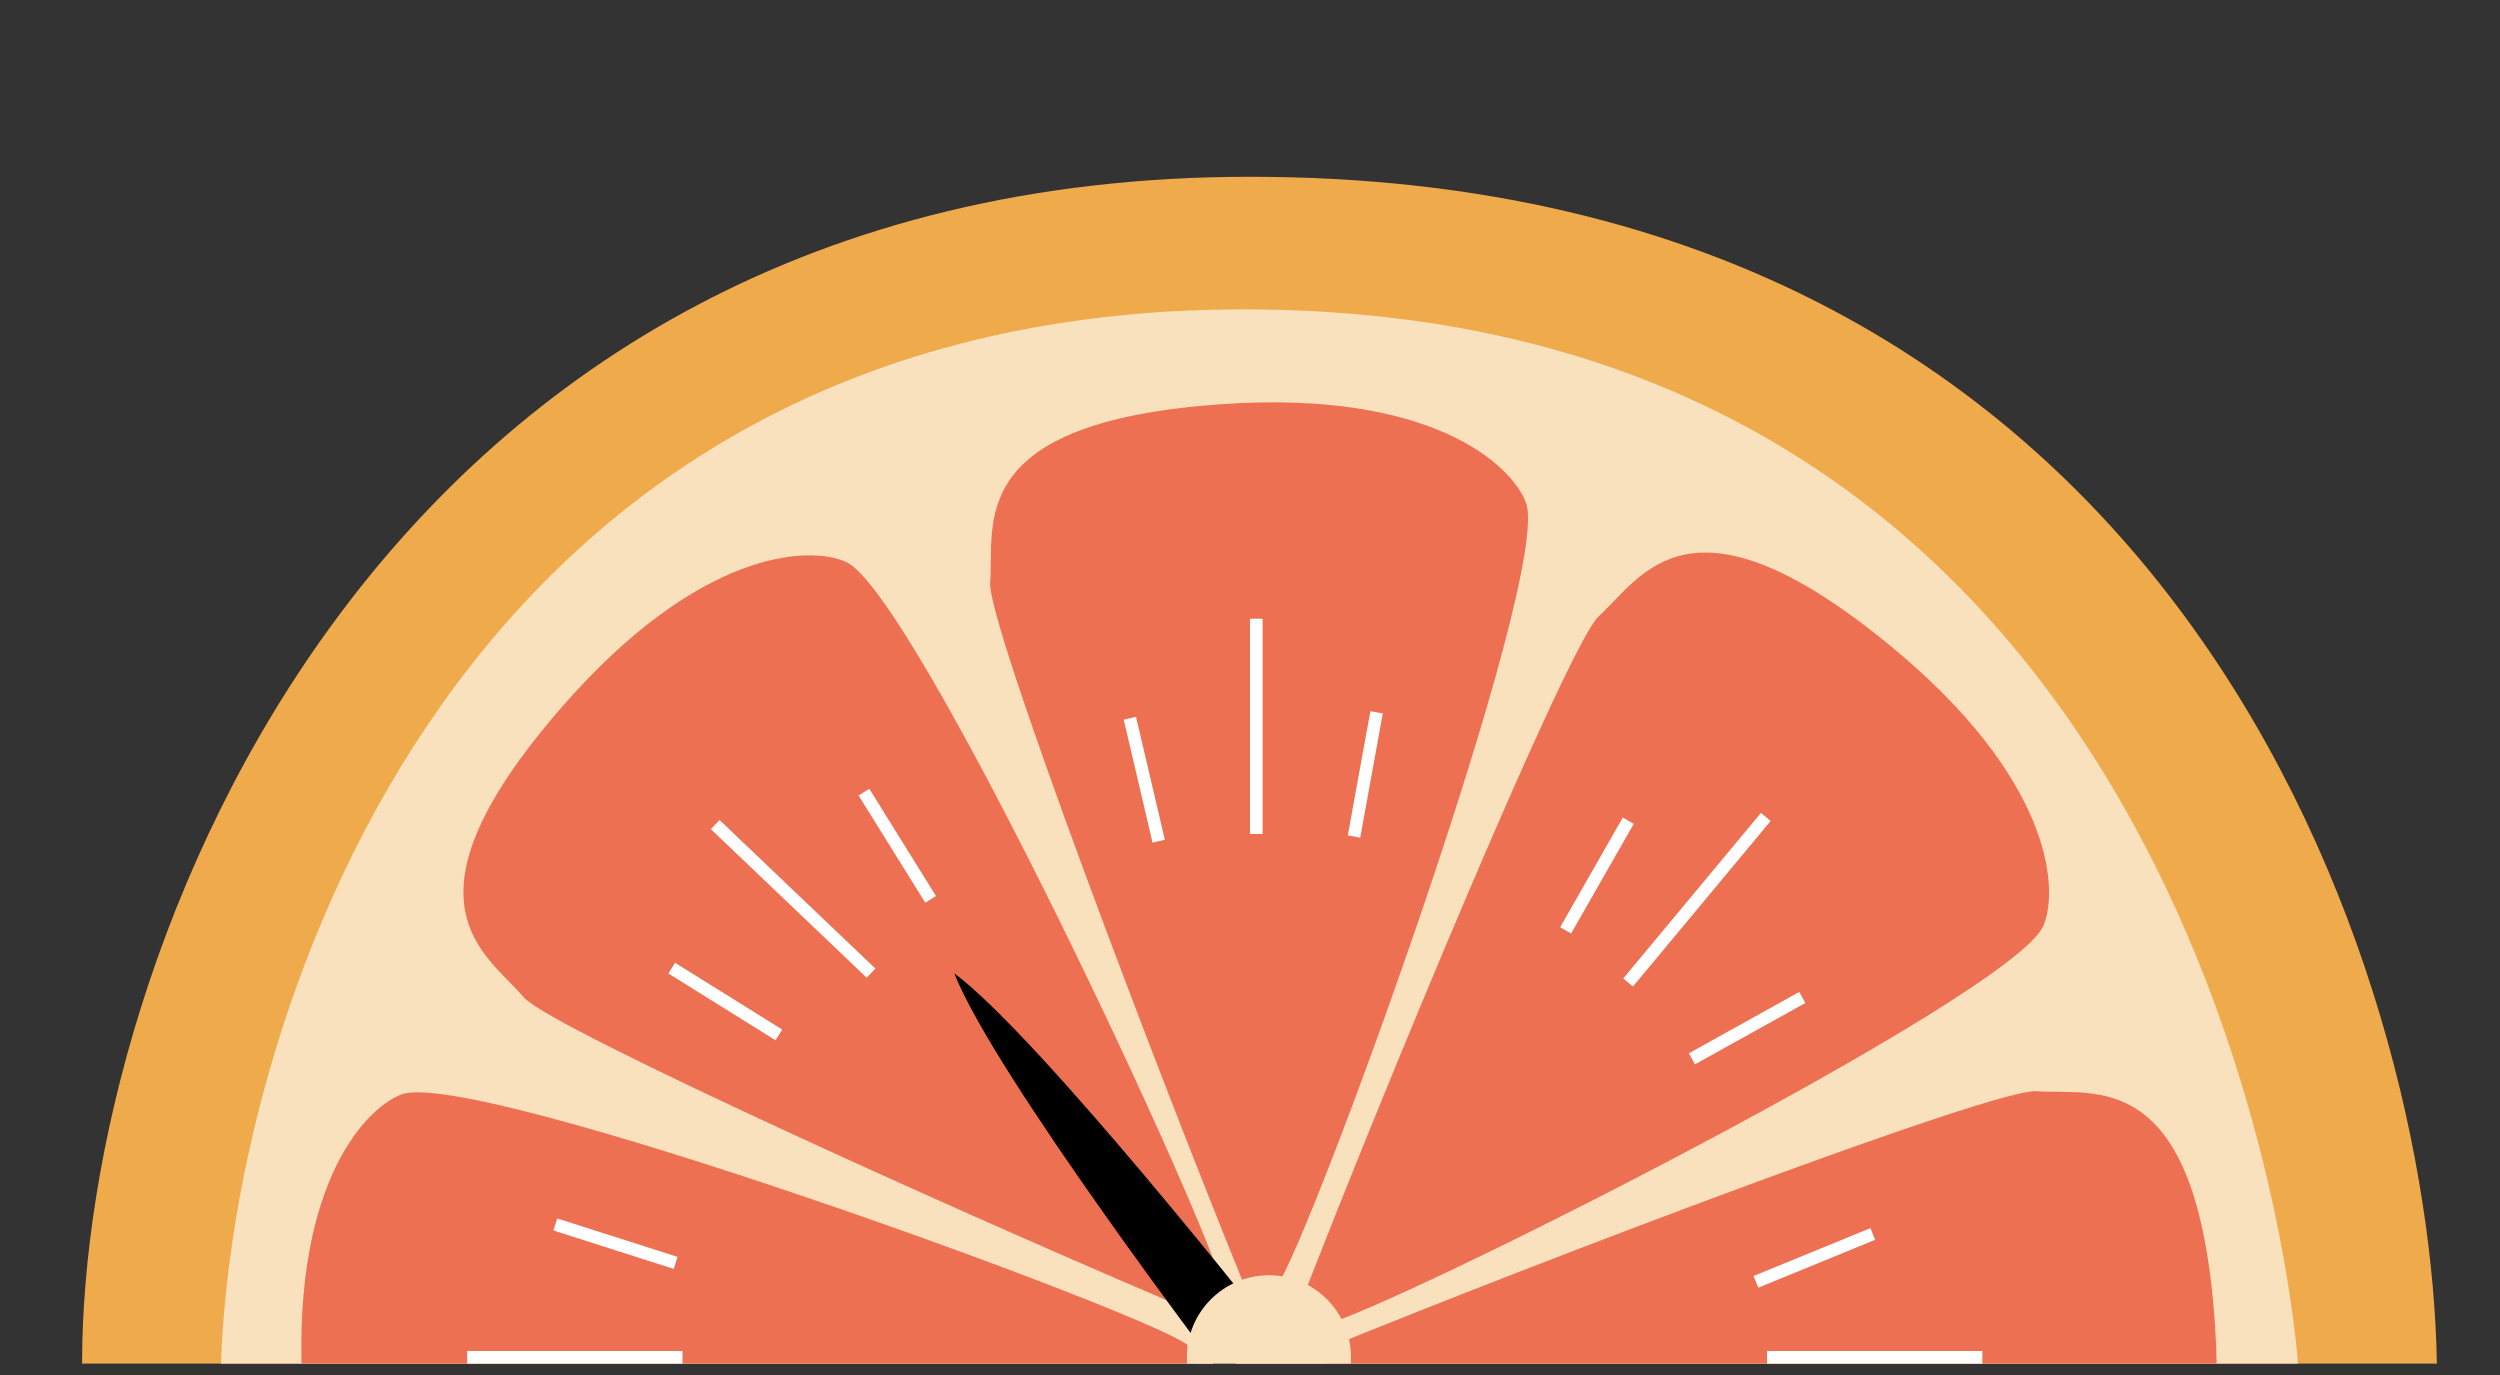
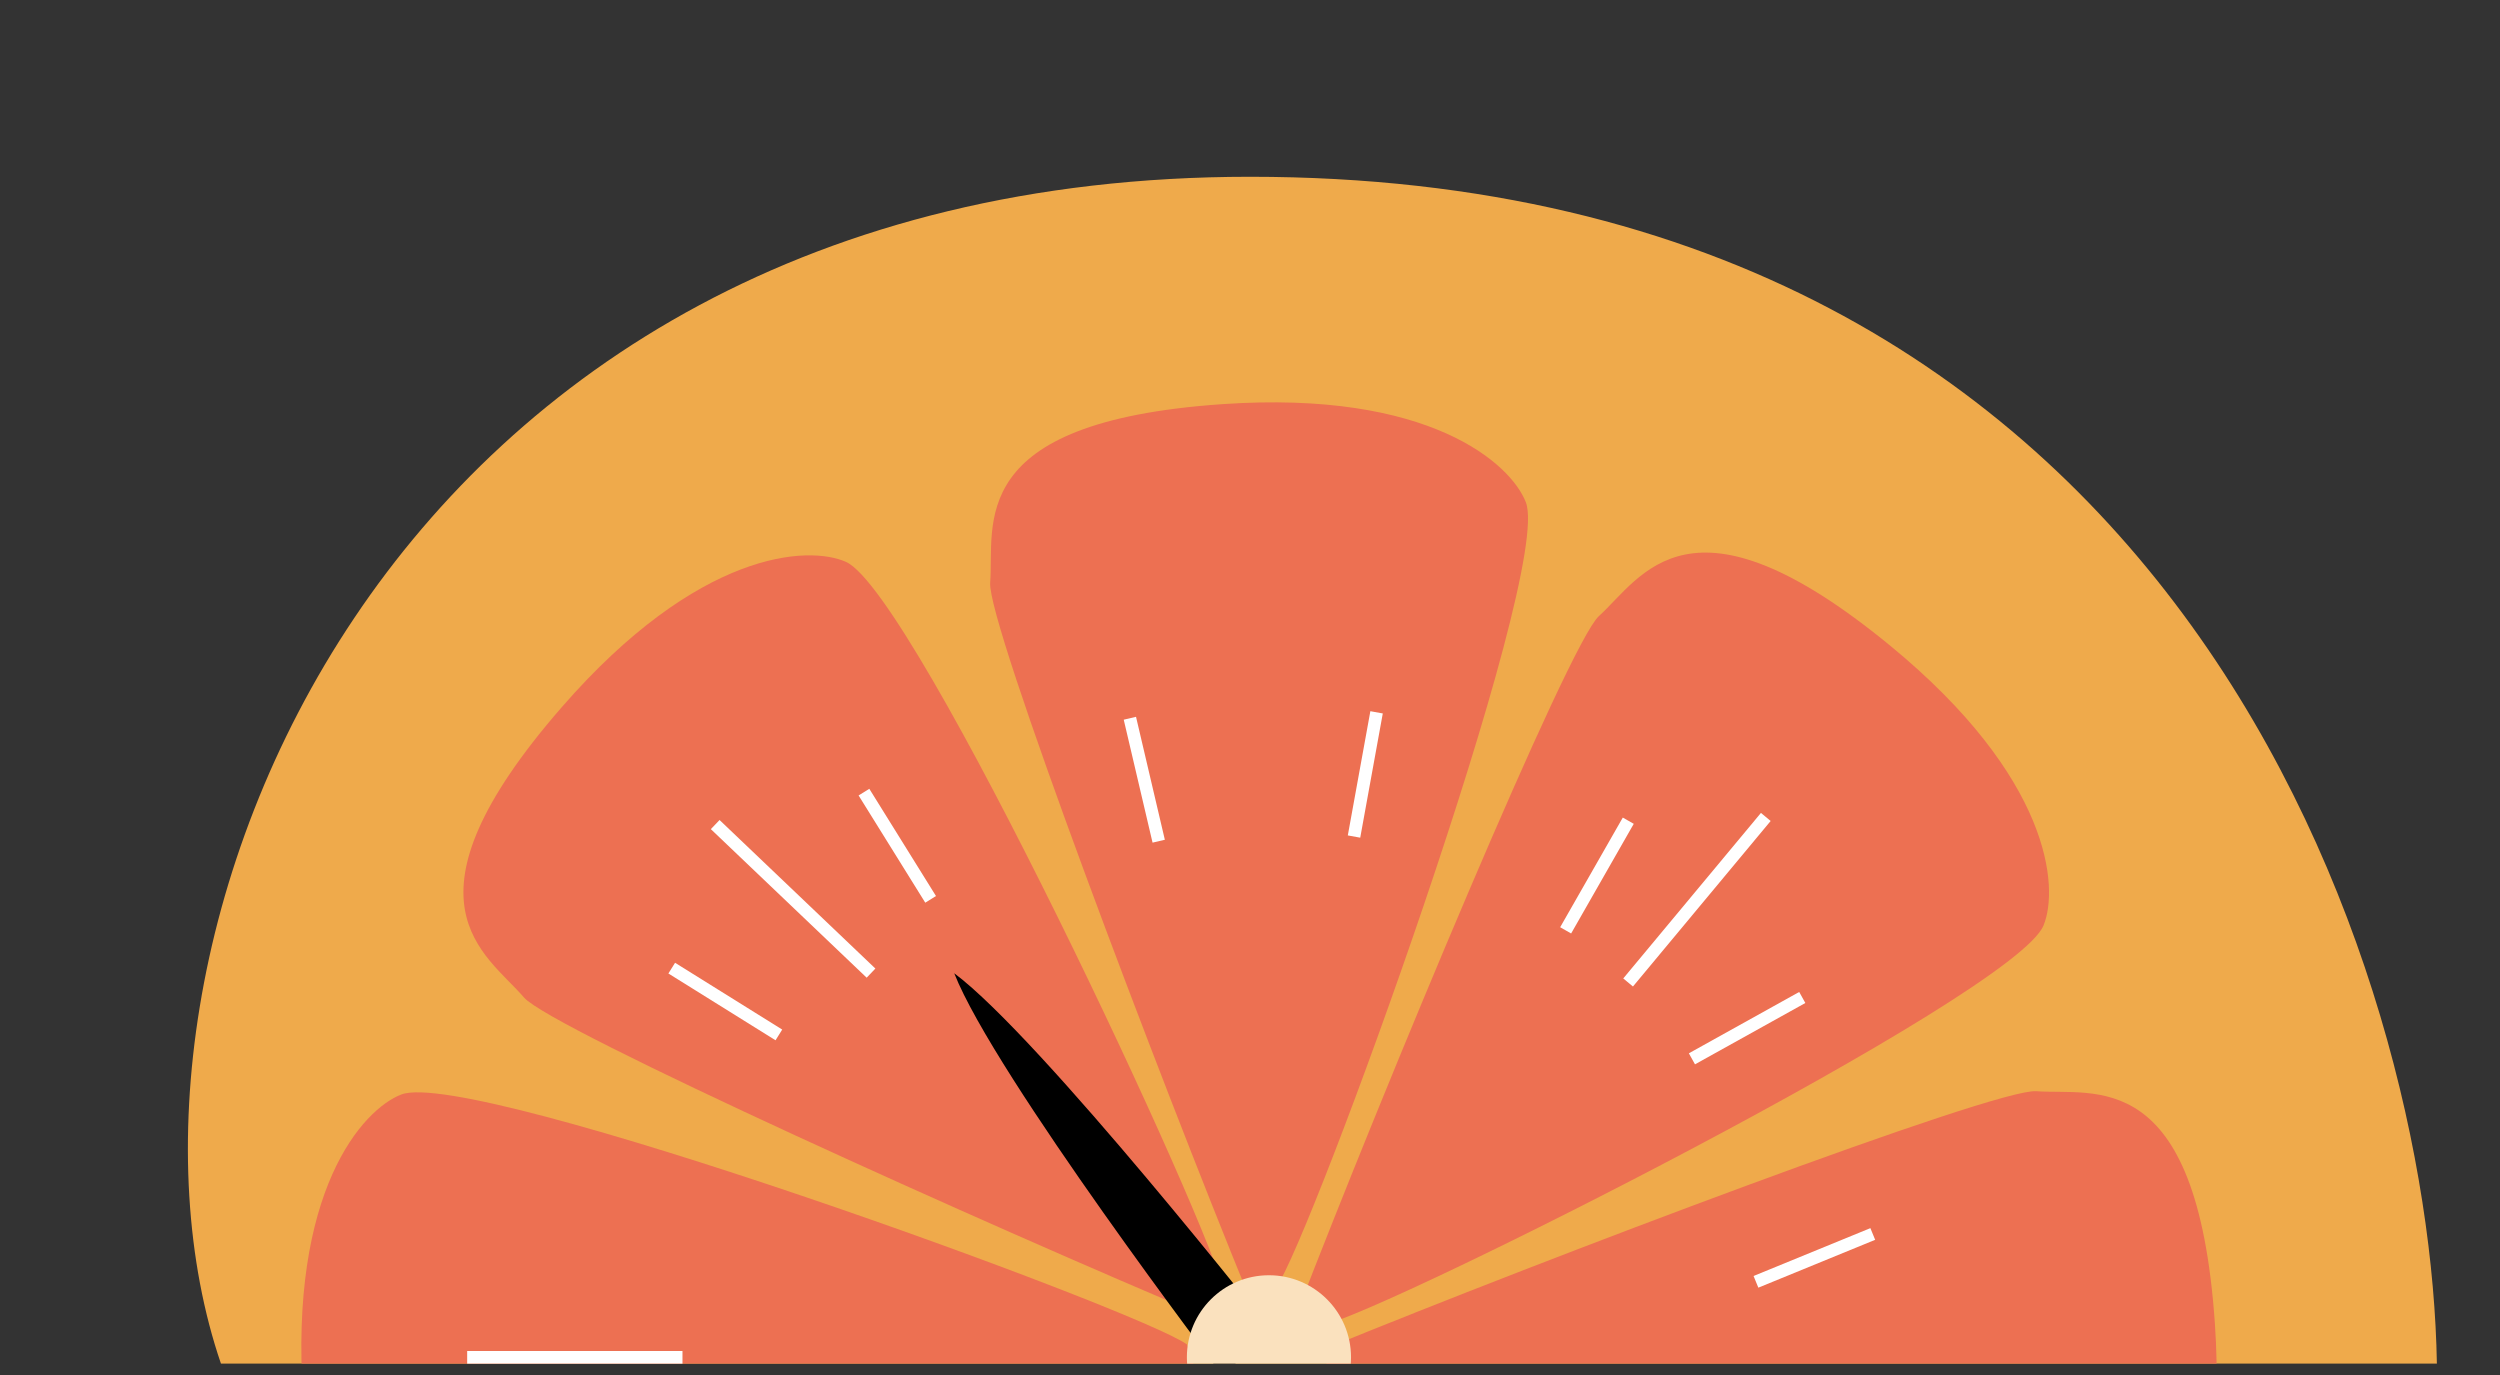
<svg xmlns="http://www.w3.org/2000/svg" width="100" height="55" viewBox="0 0 100 55" fill="none">
  <rect x="0" y="0" width="100" height="55" fill="#333333" stroke="none" />
  <g clip-path="url(#clip0_934_177)">
-     <path d="M50 7.071C87.387 7.071 97.222 39.141 97.475 54.545H91.667H8.838H3.283C3.283 38.3 14.899 7.071 50 7.071Z" fill="#EFAA4B" />
-     <path d="M49.748 12.374C18.232 12.374 9.343 40.488 8.838 54.545C36.448 55.724 91.919 54.545 91.919 54.545C91.919 54.545 89.141 12.374 49.748 12.374Z" fill="#FAE1BE" />
+     <path d="M50 7.071C87.387 7.071 97.222 39.141 97.475 54.545H91.667H8.838C3.283 38.3 14.899 7.071 50 7.071Z" fill="#EFAA4B" />
    <path d="M52.882 54.004C61.751 50.373 79.828 43.523 81.452 43.648C83.773 43.826 87.881 42.576 88.595 52.933C89.166 61.218 86.214 64.48 84.666 65.075C81.829 66.166 55.239 56.504 53.239 55.076L52.882 54.004Z" fill="#ED7052" />
    <path d="M47.838 54.85C38.969 58.481 20.892 65.332 19.268 65.207C16.947 65.028 12.84 66.278 12.126 55.921C11.554 47.636 14.506 44.374 16.054 43.779C18.891 42.688 45.481 52.35 47.481 53.779L47.838 54.85Z" fill="#ED7052" />
    <path d="M48.485 52.778C39.646 49.074 22.019 41.136 20.959 39.899C19.444 38.131 15.656 36.111 22.474 28.283C27.929 22.02 32.323 21.801 33.838 22.475C36.616 23.709 48.586 49.343 48.99 51.768L48.485 52.778Z" fill="#ED7052" />
    <path d="M49.964 51.878C46.333 43.01 39.482 24.932 39.607 23.308C39.786 20.987 38.536 16.88 48.892 16.166C57.178 15.595 60.44 18.547 61.035 20.094C62.126 22.931 52.464 49.522 51.035 51.521L49.964 51.878Z" fill="#ED7052" />
    <path d="M38.169 38.93C41.642 41.526 50.948 53.356 50.948 53.356L48.859 54.966C48.859 54.966 39.782 43.026 38.169 38.93Z" fill="black" />
    <path d="M51.873 52.532C55.32 43.591 62.748 25.742 63.953 24.647C65.677 23.082 67.587 19.238 75.608 25.827C82.025 31.099 82.371 35.485 81.741 37.019C80.587 39.831 55.309 52.534 52.897 53.008L51.873 52.532Z" fill="#ED7052" />
    <circle cx="50.758" cy="54.293" r="3.283" fill="#FAE1BE" />
    <line x1="18.687" y1="54.293" x2="27.299" y2="54.293" stroke="white" stroke-width="0.505" />
-     <line x1="22.213" y1="48.979" x2="27.025" y2="50.515" stroke="white" stroke-width="0.505" />
    <line x1="26.869" y1="38.725" x2="31.155" y2="41.397" stroke="white" stroke-width="0.505" />
    <line x1="34.558" y1="31.685" x2="37.225" y2="35.974" stroke="white" stroke-width="0.505" />
    <line x1="55.063" y1="28.493" x2="54.161" y2="33.462" stroke="white" stroke-width="0.505" />
    <line x1="45.195" y1="28.73" x2="46.348" y2="33.648" stroke="white" stroke-width="0.505" />
    <path d="M65.131 32.828L62.626 37.214" stroke="white" stroke-width="0.505" />
    <path d="M72.091 39.899L67.677 42.353" stroke="white" stroke-width="0.505" />
    <line x1="74.911" y1="49.359" x2="70.238" y2="51.273" stroke="white" stroke-width="0.505" />
    <line x1="28.608" y1="32.983" x2="34.841" y2="38.925" stroke="white" stroke-width="0.505" />
-     <line x1="50.252" y1="24.748" x2="50.252" y2="33.359" stroke="white" stroke-width="0.505" />
    <line x1="70.632" y1="32.678" x2="65.124" y2="39.299" stroke="white" stroke-width="0.505" />
-     <line x1="79.293" y1="54.293" x2="70.681" y2="54.293" stroke="white" stroke-width="0.505" />
  </g>
  <defs>
    <clipPath id="clip0_934_177">
      <rect width="100" height="54.545" fill="white" />
    </clipPath>
  </defs>
</svg>